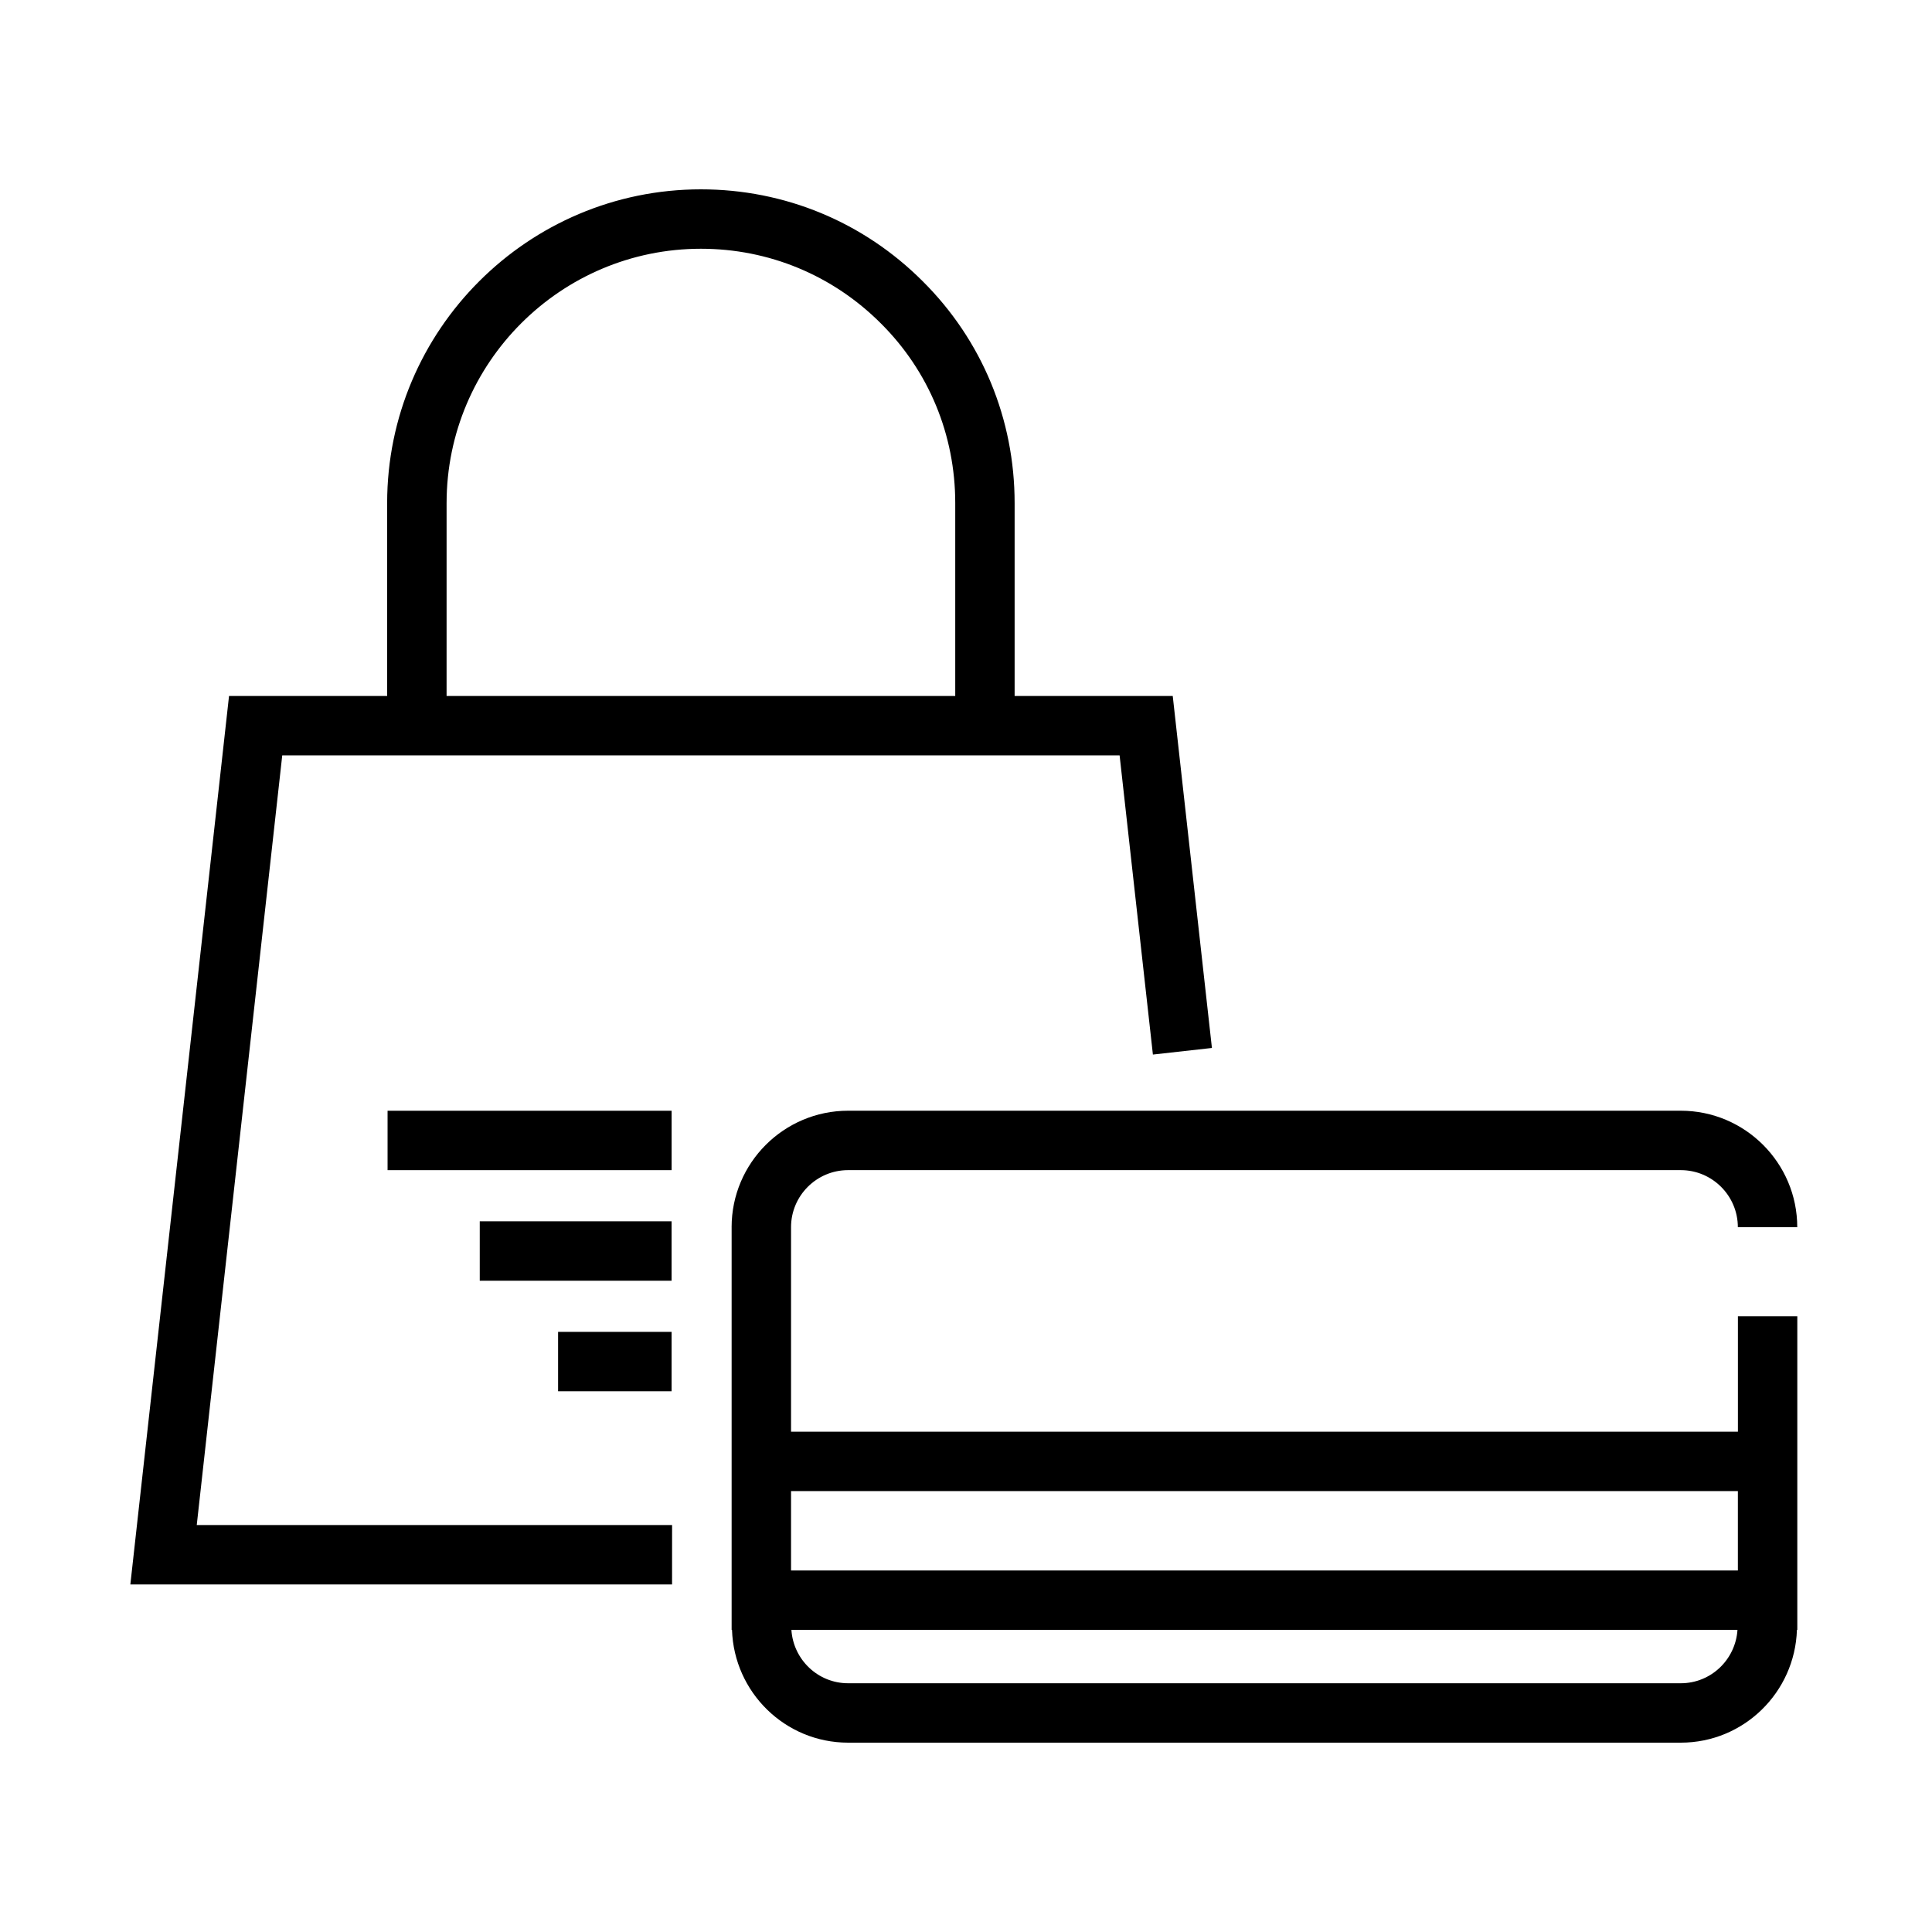
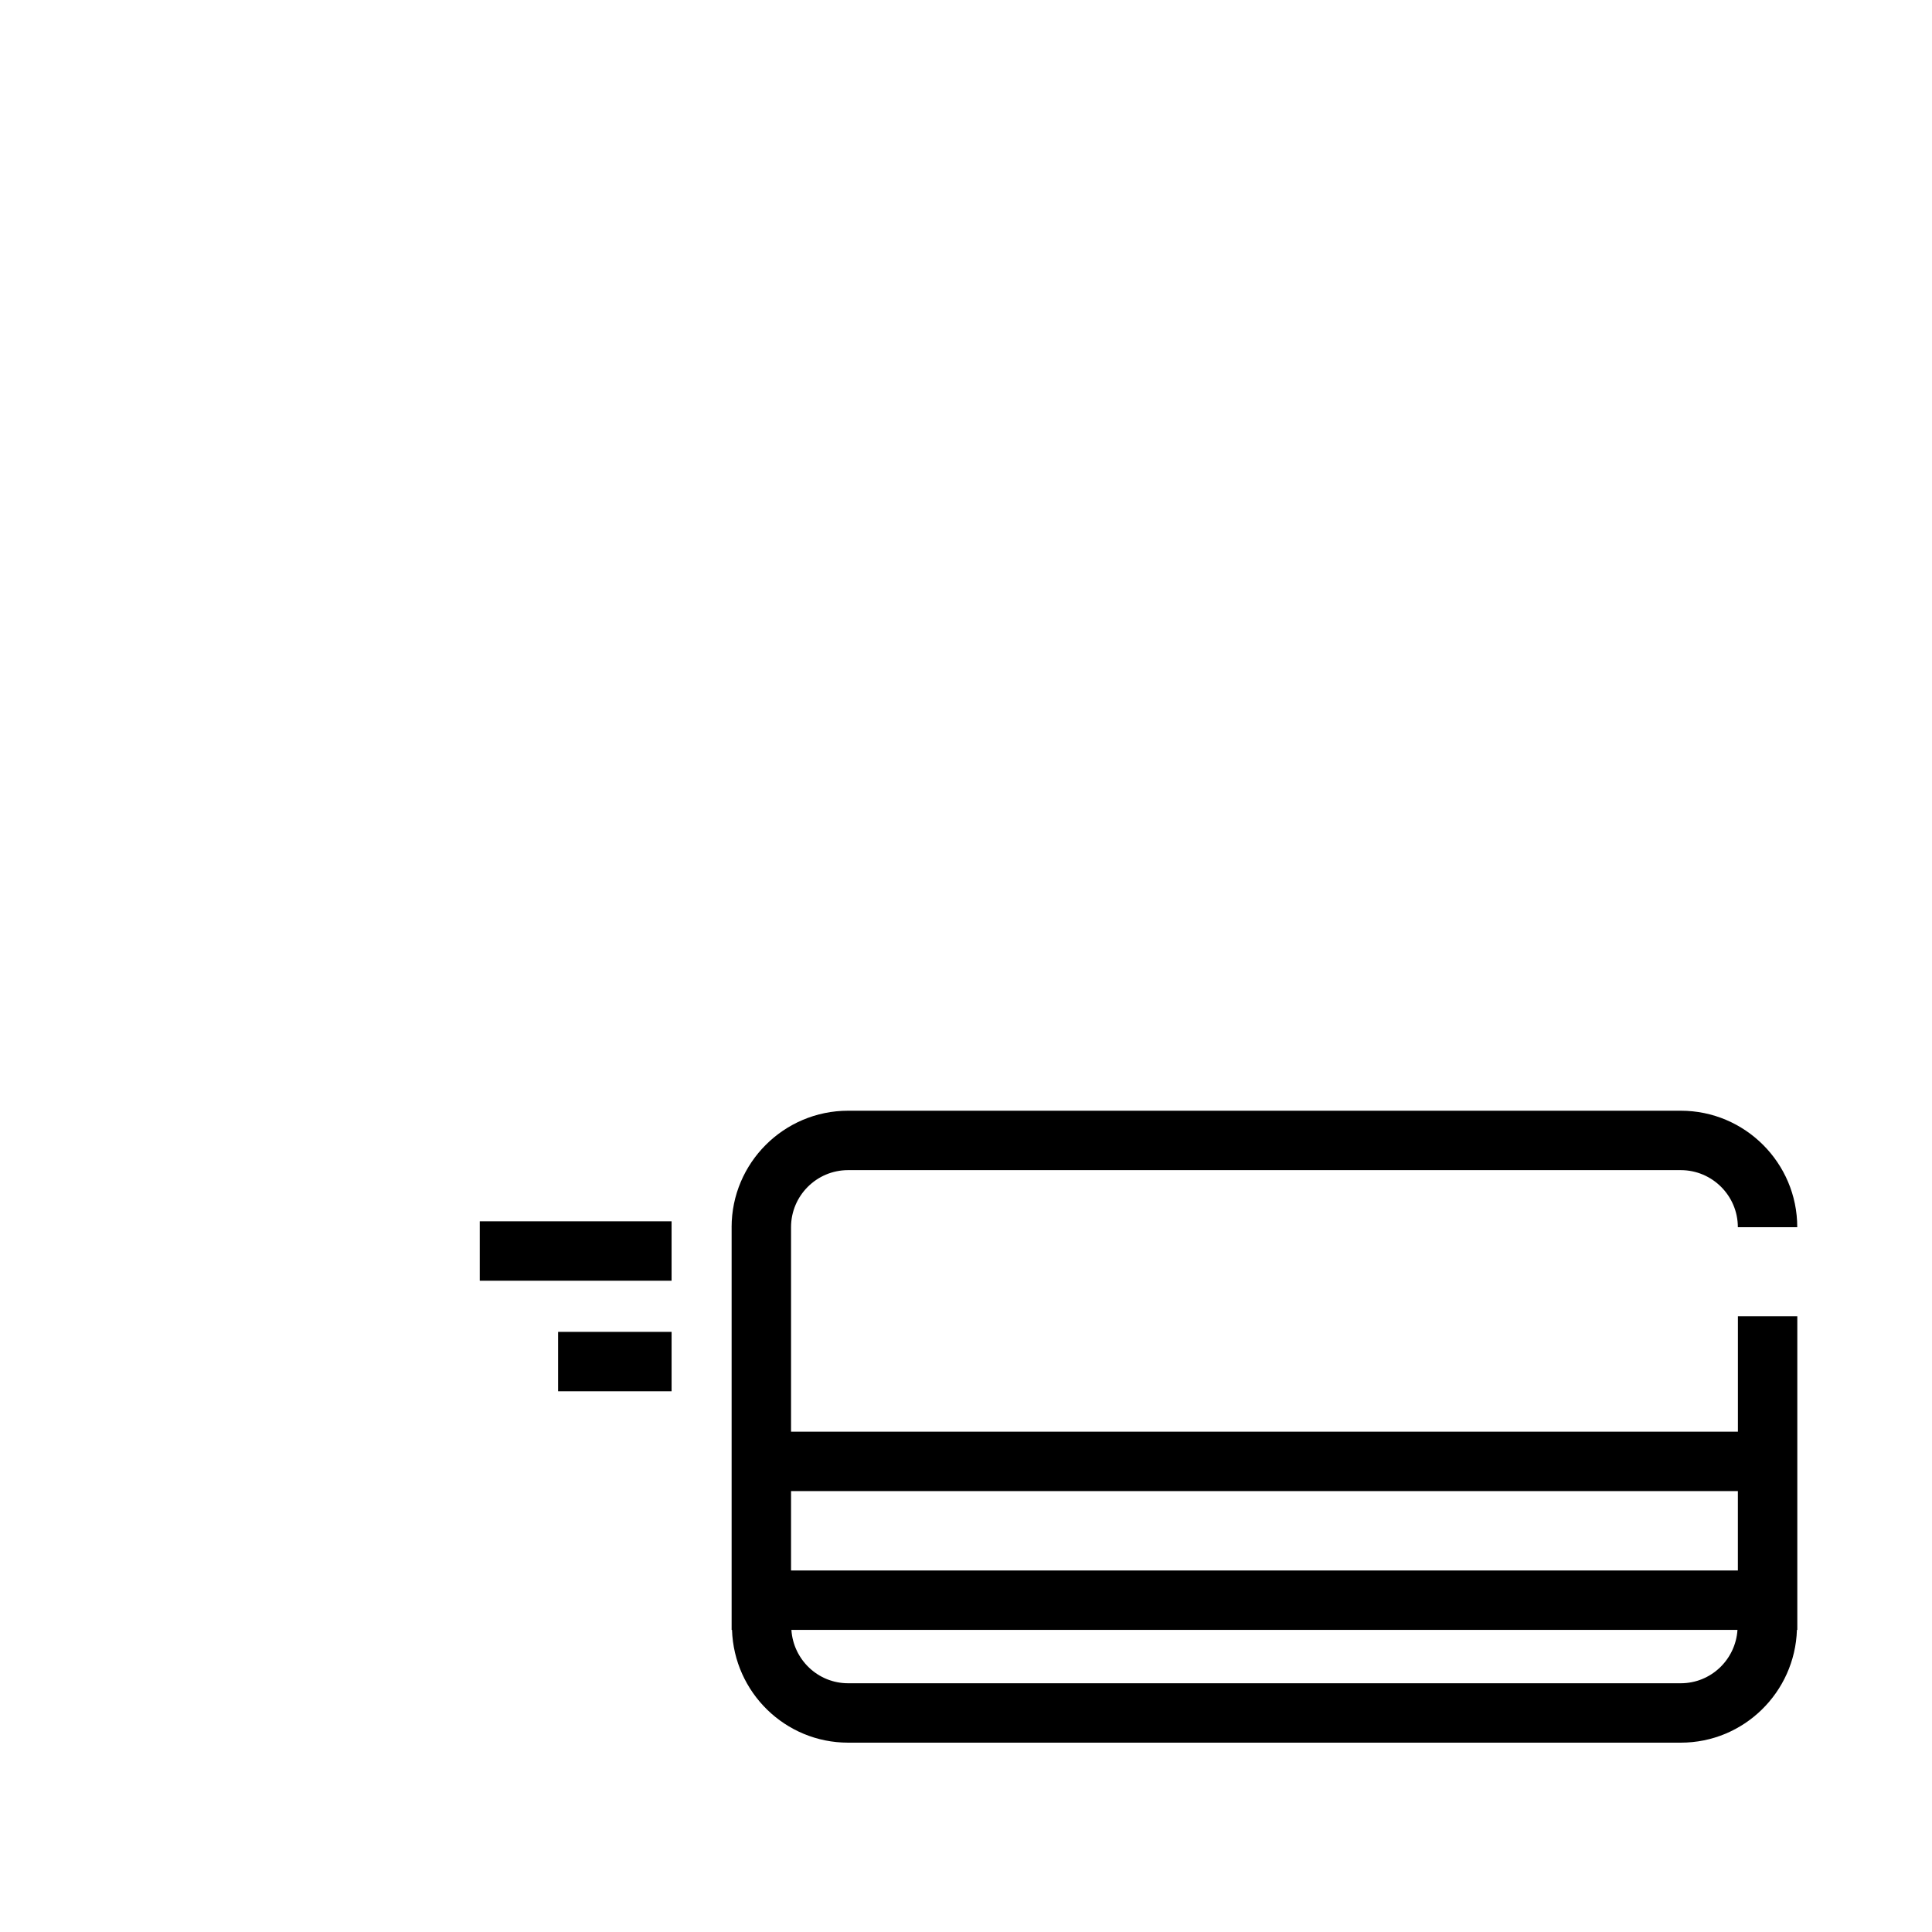
<svg xmlns="http://www.w3.org/2000/svg" fill="#000000" width="800px" height="800px" version="1.1" viewBox="144 144 512 512">
  <g>
-     <path d="m322.11 548.15h-125.97l22.656-203.96h221.91l8.824 79.277 15.641-1.746-10.383-93.273h-41.902v-51.129c0-22.293-8.66-43.172-24.363-58.789-15.703-15.711-36.582-24.355-58.781-24.355-45.848 0-83.145 37.297-83.145 83.145v51.129h-41.902l-26.152 235.45h143.56zm-59.758-270.83c0-37.164 30.238-67.398 67.398-67.398 17.996 0 34.922 7.016 47.664 19.758 12.73 12.648 19.734 29.574 19.734 47.641v51.121h-134.8z" />
    <path d="m337.89 469.22v106.72h0.102c0.535 16.555 14.082 29.883 30.766 29.883h220.68c16.68 0 30.23-13.328 30.766-29.883h0.102v-83.105h-15.742v30.574h-250.93v-54.191c0-8.336 6.777-15.121 15.113-15.121h220.68c8.336 0 15.121 6.785 15.121 15.121h15.742c0-17.02-13.848-30.867-30.867-30.867h-220.67c-17.02 0.008-30.867 13.848-30.867 30.867zm251.54 120.86h-220.68c-7.996 0-14.5-6.266-15.02-14.137h250.72c-0.52 7.875-7.019 14.137-15.027 14.137zm15.125-50.926v21.043h-250.92v-21.043z" />
-     <path d="m246.71 438.36h75.273v15.742h-75.273z" />
    <path d="m271.14 467.66h50.836v15.742h-50.836z" />
    <path d="m291.9 496.96h30.078v15.742h-30.078z" />
  </g>
</svg>